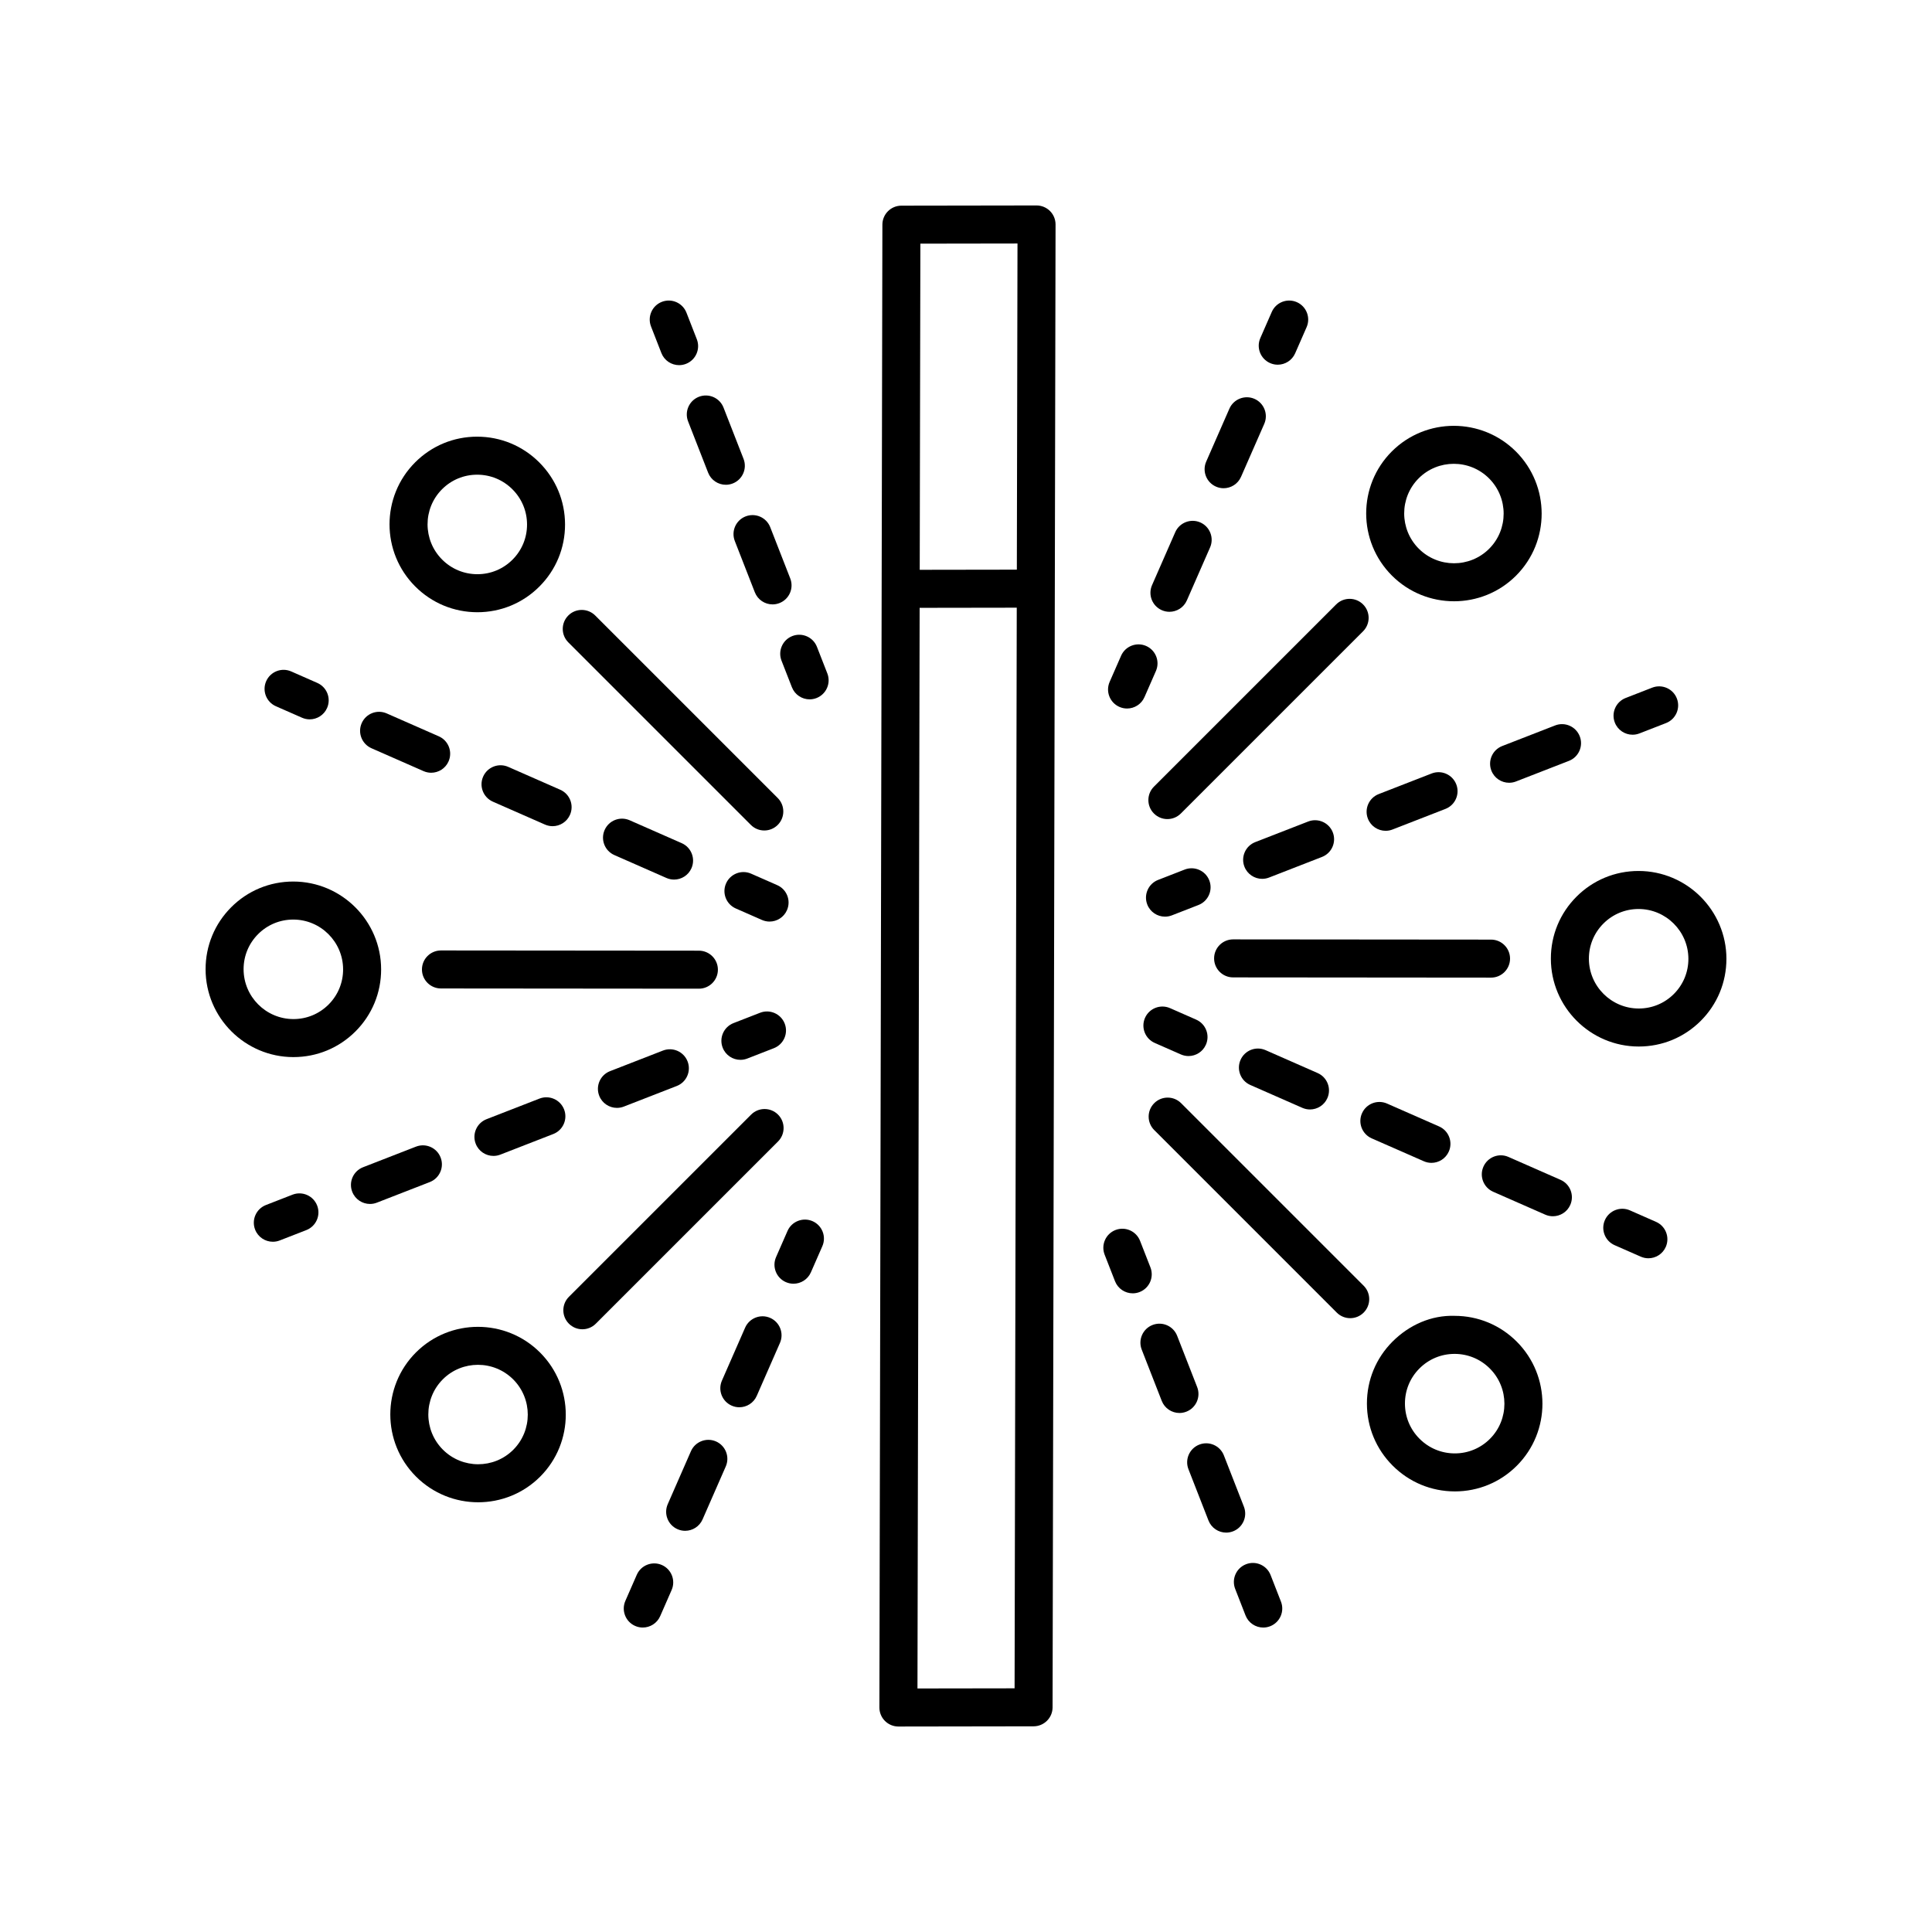
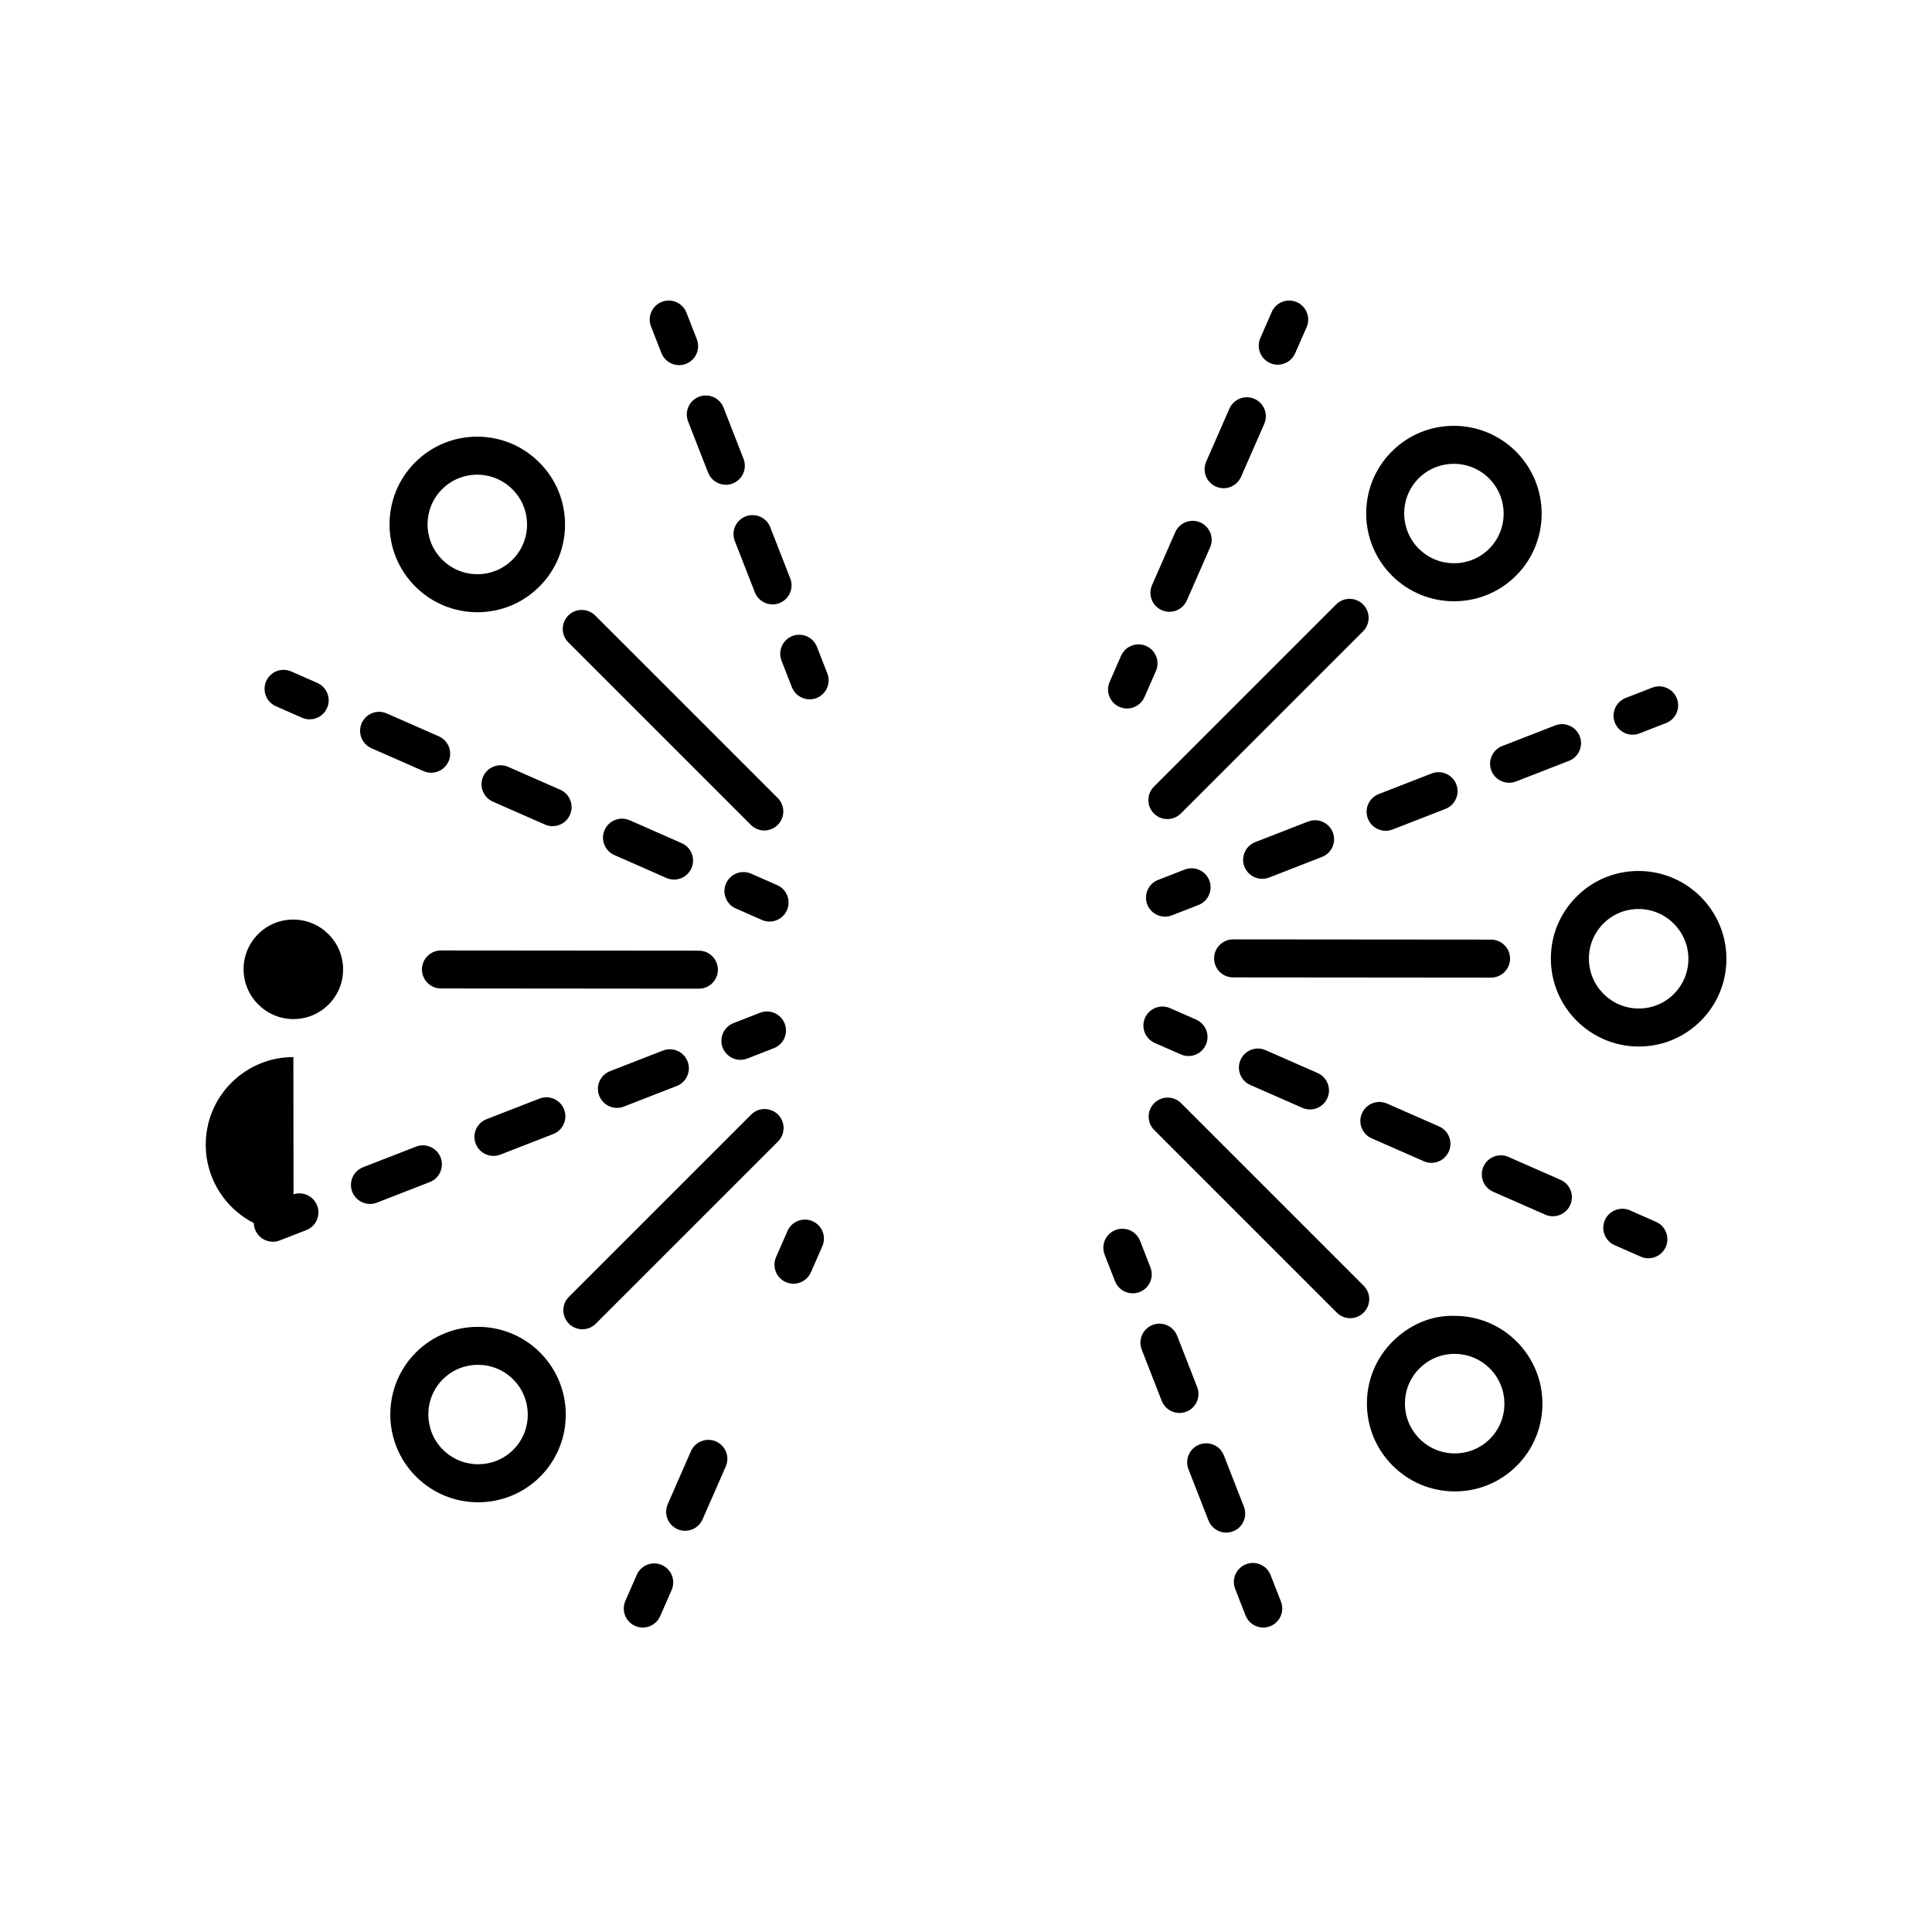
<svg xmlns="http://www.w3.org/2000/svg" fill="#000000" width="800px" height="800px" version="1.1" viewBox="144 144 512 512">
  <g>
-     <path d="m377.05 596.5c-0.004 1.34 0.527 2.625 1.473 3.57 0.945 0.945 2.231 1.477 3.566 1.477h0.008l35.816-0.055c2.773-0.004 5.027-2.254 5.031-5.027l0.789-392.97c0.004-1.34-0.527-2.625-1.473-3.57s-2.231-1.477-3.566-1.477h-0.008l-35.812 0.055c-2.773 0.004-5.027 2.254-5.031 5.027zm10.859-387.93 25.738-0.039-0.172 86.434-25.738 0.039zm-0.195 96.512 25.738-0.039-0.574 286.38-25.738 0.039z" />
    <path d="m449.81 359.59c0.984 0.984 2.273 1.477 3.562 1.477s2.578-0.492 3.562-1.477l48.293-48.289c1.969-1.969 1.969-5.156 0-7.125s-5.156-1.969-7.125 0l-48.293 48.289c-1.969 1.969-1.969 5.156 0 7.125z" />
    <path d="m545.74 263.66c-9.078-9.07-23.832-9.082-32.895-0.023-9.062 9.059-9.055 23.816 0.023 32.895 4.543 4.543 10.504 6.812 16.469 6.812 5.949 0 11.902-2.262 16.43-6.789 9.059-9.066 9.051-23.82-0.027-32.895zm-7.102 25.77c-5.137 5.133-13.5 5.121-18.648-0.023-5.144-5.148-5.156-13.512-0.023-18.648 2.562-2.562 5.93-3.844 9.301-3.844 3.383 0 6.766 1.289 9.344 3.863 5.152 5.152 5.164 13.516 0.027 18.652z" />
    <path d="m539.14 403.08c2.781 0 5.035-2.254 5.039-5.031 0.004-2.781-2.25-5.039-5.031-5.043l-68.355-0.059h-0.004c-2.781 0-5.035 2.254-5.039 5.031-0.004 2.781 2.25 5.039 5.031 5.043l68.355 0.059h0.004z" />
    <path d="m601.52 398.09c-0.012-12.82-10.453-23.258-23.273-23.273h-0.02c-6.207 0-12.043 2.414-16.43 6.801-4.391 4.391-6.809 10.23-6.801 16.449 0.012 12.82 10.453 23.262 23.273 23.273h0.023c6.207 0 12.039-2.414 16.426-6.801 4.391-4.394 6.805-10.234 6.801-16.449zm-13.926 9.324c-2.481 2.481-5.785 3.852-9.301 3.852h-0.016c-7.273-0.004-13.195-5.93-13.203-13.203-0.004-3.519 1.367-6.828 3.852-9.316 2.484-2.481 5.789-3.852 9.305-3.852h0.012c7.269 0.008 13.191 5.93 13.199 13.203 0.004 3.523-1.363 6.828-3.848 9.316z" />
    <path d="m501.82 493.33c1.289 0 2.578-0.492 3.562-1.477 1.969-1.969 1.969-5.156 0-7.125l-48.375-48.375c-1.969-1.969-5.156-1.969-7.125 0s-1.969 5.156 0 7.125l48.375 48.375c0.984 0.984 2.273 1.477 3.562 1.477z" />
    <path d="m529.54 539.24c6.207 0 12.043-2.414 16.43-6.805 9.062-9.062 9.055-23.816-0.023-32.895-4.394-4.394-10.238-6.82-16.449-6.828-6.18-0.207-12.055 2.414-16.449 6.805s-6.809 10.23-6.801 16.449c0.004 6.211 2.43 12.051 6.824 16.445 4.394 4.394 10.234 6.82 16.449 6.828h0.02zm-13.215-23.281c-0.004-3.519 1.363-6.828 3.852-9.312 2.484-2.484 5.785-3.852 9.301-3.852h0.012c3.523 0.004 6.84 1.379 9.332 3.875 5.144 5.144 5.156 13.512 0.023 18.645-2.484 2.484-5.789 3.852-9.305 3.852h-0.012c-3.523-0.004-6.836-1.379-9.332-3.875-2.496-2.496-3.871-5.809-3.871-9.332z" />
    <path d="m441.1 317.78-3.031 6.922c-1.117 2.547 0.043 5.519 2.594 6.637 0.656 0.289 1.344 0.426 2.019 0.426 1.938 0 3.789-1.125 4.617-3.019l3.031-6.922c1.117-2.547-0.043-5.519-2.594-6.637-2.535-1.109-5.519 0.043-6.637 2.594z" />
    <path d="m455.45 285.04-6.148 14.031c-1.117 2.547 0.043 5.519 2.594 6.637 0.656 0.289 1.344 0.426 2.019 0.426 1.938 0 3.789-1.129 4.617-3.019l6.148-14.031c1.117-2.547-0.043-5.519-2.594-6.637-2.535-1.109-5.519 0.047-6.637 2.594z" />
    <path d="m466.25 272.96c0.656 0.289 1.344 0.426 2.019 0.426 1.938 0 3.789-1.129 4.617-3.019l6.152-14.031c1.117-2.547-0.043-5.519-2.594-6.637-2.531-1.105-5.519 0.047-6.637 2.594l-6.148 14.031c-1.121 2.551 0.043 5.519 2.59 6.637z" />
    <path d="m487.23 237.63 3.031-6.922c1.117-2.547-0.043-5.519-2.594-6.637-2.543-1.113-5.519 0.043-6.637 2.594l-3.031 6.922c-1.117 2.547 0.043 5.519 2.594 6.637 0.66 0.289 1.344 0.426 2.019 0.426 1.938 0 3.789-1.129 4.617-3.019z" />
    <path d="m448.04 383.71c0.777 1.992 2.68 3.211 4.695 3.211 0.609 0 1.227-0.109 1.828-0.344l7.043-2.742c2.594-1.012 3.879-3.93 2.867-6.523-1.008-2.594-3.934-3.871-6.523-2.867l-7.043 2.742c-2.59 1.008-3.875 3.93-2.867 6.523z" />
    <path d="m490.68 361.71-14.023 5.457c-2.594 1.008-3.879 3.93-2.867 6.523 0.777 1.992 2.68 3.211 4.695 3.211 0.609 0 1.227-0.109 1.828-0.344l14.023-5.457c2.594-1.008 3.879-3.93 2.867-6.523-1.012-2.59-3.938-3.871-6.523-2.867z" />
    <path d="m523.4 348.98-14.023 5.457c-2.594 1.008-3.879 3.93-2.867 6.523 0.777 1.992 2.68 3.211 4.699 3.211 0.605 0 1.227-0.109 1.824-0.344l14.023-5.457c2.594-1.008 3.879-3.93 2.867-6.523-1.012-2.586-3.926-3.879-6.523-2.867z" />
    <path d="m559.78 345.64c2.594-1.008 3.879-3.93 2.867-6.523s-3.93-3.879-6.523-2.867l-14.023 5.457c-2.594 1.008-3.879 3.93-2.867 6.523 0.777 1.992 2.68 3.211 4.695 3.211 0.609 0 1.227-0.109 1.828-0.344z" />
    <path d="m581.86 326.23-7.043 2.742c-2.594 1.012-3.879 3.93-2.867 6.523 0.777 1.992 2.68 3.211 4.695 3.211 0.609 0 1.227-0.109 1.828-0.344l7.043-2.742c2.594-1.012 3.879-3.93 2.867-6.523-1.008-2.594-3.926-3.867-6.523-2.867z" />
    <path d="m450.02 420.39 6.918 3.043c0.66 0.289 1.348 0.43 2.027 0.43 1.938 0 3.785-1.125 4.613-3.012 1.121-2.547-0.035-5.519-2.582-6.641l-6.918-3.043c-2.543-1.113-5.516 0.035-6.641 2.582-1.117 2.547 0.039 5.519 2.582 6.641z" />
    <path d="m555.53 466.32c1.938 0 3.785-1.125 4.613-3.012 1.121-2.547-0.035-5.519-2.586-6.641l-13.797-6.066c-2.547-1.129-5.519 0.035-6.641 2.586-1.121 2.547 0.035 5.519 2.586 6.641l13.797 6.066c0.66 0.289 1.352 0.426 2.027 0.426z" />
    <path d="m521.32 451.74c0.66 0.289 1.348 0.43 2.023 0.43 1.938 0 3.785-1.125 4.613-3.012 1.121-2.547-0.035-5.519-2.586-6.641l-13.793-6.062c-2.543-1.117-5.519 0.039-6.641 2.586s0.035 5.519 2.586 6.641z" />
    <path d="m489.13 437.59c0.66 0.289 1.352 0.43 2.027 0.43 1.938 0 3.785-1.125 4.613-3.012 1.121-2.547-0.035-5.519-2.582-6.641l-13.793-6.066c-2.562-1.121-5.519 0.035-6.641 2.586-1.121 2.547 0.035 5.519 2.586 6.641z" />
    <path d="m575.95 464.76c-2.543-1.117-5.519 0.043-6.641 2.586-1.121 2.547 0.035 5.519 2.586 6.641l6.918 3.039c0.66 0.289 1.348 0.43 2.023 0.43 1.938 0 3.785-1.125 4.613-3.012 1.121-2.547-0.035-5.519-2.586-6.641z" />
    <path d="m436.74 476.5 2.75 7.039c0.777 1.988 2.68 3.207 4.695 3.207 0.609 0 1.23-0.113 1.832-0.348 2.594-1.012 3.871-3.938 2.859-6.527l-2.75-7.039c-1.012-2.59-3.938-3.871-6.527-2.859-2.59 1.016-3.867 3.938-2.859 6.527z" />
    <path d="m464.26 546.95c0.777 1.988 2.68 3.207 4.695 3.207 0.609 0 1.227-0.113 1.832-0.348 2.594-1.012 3.871-3.934 2.859-6.527l-5.305-13.586c-1.012-2.59-3.93-3.879-6.527-2.859-2.594 1.012-3.871 3.934-2.859 6.527z" />
    <path d="m461.26 511.58-5.305-13.586c-1.012-2.59-3.926-3.871-6.527-2.859-2.594 1.012-3.871 3.934-2.859 6.527l5.305 13.586c0.777 1.988 2.68 3.207 4.695 3.207 0.609 0 1.227-0.113 1.832-0.348 2.594-1.016 3.871-3.934 2.859-6.527z" />
    <path d="m474.08 572.11c0.777 1.988 2.68 3.207 4.695 3.207 0.609 0 1.227-0.113 1.832-0.348 2.59-1.012 3.871-3.934 2.859-6.527l-2.746-7.039c-1.012-2.59-3.93-3.879-6.527-2.859-2.59 1.012-3.871 3.934-2.859 6.527z" />
    <path d="m298.33 496.27c1.289 0 2.578-0.492 3.562-1.477l48.293-48.289c1.969-1.969 1.969-5.156 0-7.125s-5.156-1.969-7.125 0l-48.293 48.289c-1.969 1.969-1.969 5.156 0 7.125 0.984 0.984 2.273 1.477 3.562 1.477z" />
    <path d="m270.72 542.12c5.949 0 11.898-2.262 16.426-6.789 9.062-9.059 9.055-23.816-0.023-32.895-9.07-9.07-23.832-9.082-32.895-0.023-9.062 9.066-9.055 23.824 0.023 32.895 4.543 4.539 10.504 6.812 16.469 6.812zm-9.367-32.586c2.562-2.562 5.934-3.844 9.305-3.844 3.383 0 6.766 1.289 9.344 3.863 5.144 5.148 5.156 13.512 0.023 18.648-5.141 5.133-13.504 5.117-18.648-0.023-5.148-5.141-5.156-13.508-0.023-18.645z" />
    <path d="m260.86 395.88c-2.781 0-5.035 2.254-5.039 5.031-0.004 2.781 2.25 5.039 5.031 5.043l68.355 0.059h0.004c2.781 0 5.035-2.254 5.039-5.031 0.004-2.781-2.25-5.039-5.031-5.043l-68.355-0.059h-0.004z" />
-     <path d="m221.75 424.14h0.02c6.207 0 12.043-2.414 16.43-6.801 4.391-4.391 6.809-10.23 6.801-16.449-0.012-12.82-10.453-23.262-23.273-23.273h-0.023c-6.207 0-12.039 2.414-16.426 6.801-4.391 4.394-6.805 10.238-6.797 16.453 0.012 12.82 10.449 23.258 23.27 23.27zm-9.344-32.594c2.481-2.481 5.785-3.852 9.301-3.852h0.016c7.273 0.004 13.195 5.93 13.203 13.203 0.004 3.519-1.367 6.828-3.852 9.316-2.484 2.481-5.789 3.852-9.305 3.852h-0.012c-7.273-0.008-13.195-5.93-13.203-13.207-0.004-3.519 1.363-6.824 3.852-9.312z" />
+     <path d="m221.75 424.14h0.02h-0.023c-6.207 0-12.039 2.414-16.426 6.801-4.391 4.394-6.805 10.238-6.797 16.453 0.012 12.82 10.449 23.258 23.27 23.27zm-9.344-32.594c2.481-2.481 5.785-3.852 9.301-3.852h0.016c7.273 0.004 13.195 5.93 13.203 13.203 0.004 3.519-1.367 6.828-3.852 9.316-2.484 2.481-5.789 3.852-9.305 3.852h-0.012c-7.273-0.008-13.195-5.93-13.203-13.207-0.004-3.519 1.363-6.824 3.852-9.312z" />
    <path d="m294.61 307.11c-1.969 1.969-1.969 5.156 0 7.125l48.375 48.375c0.984 0.984 2.273 1.477 3.562 1.477 1.289 0 2.578-0.492 3.562-1.477 1.969-1.969 1.969-5.156 0-7.125l-48.375-48.375c-1.969-1.965-5.16-1.965-7.125 0z" />
    <path d="m270.47 259.72h-0.02c-6.207 0-12.043 2.414-16.43 6.805-9.062 9.062-9.055 23.816 0.023 32.895 4.394 4.394 10.238 6.82 16.449 6.828h0.023c6.207 0 12.039-2.418 16.426-6.805 4.394-4.391 6.809-10.23 6.801-16.449-0.004-6.211-2.43-12.051-6.824-16.445s-10.234-6.82-16.449-6.828zm9.348 32.598c-2.484 2.484-5.785 3.852-9.301 3.852h-0.012c-3.523-0.004-6.84-1.379-9.332-3.875-5.144-5.144-5.156-13.512-0.023-18.645 2.484-2.484 5.789-3.852 9.305-3.852h0.012c3.523 0.004 6.836 1.379 9.332 3.875 2.496 2.496 3.871 5.809 3.871 9.332 0.004 3.519-1.363 6.824-3.852 9.312z" />
    <path d="m354.28 484.2c1.938 0 3.789-1.129 4.617-3.019l3.031-6.922c1.117-2.547-0.043-5.519-2.594-6.637-2.543-1.105-5.519 0.047-6.637 2.594l-3.031 6.922c-1.117 2.547 0.043 5.519 2.594 6.637 0.66 0.285 1.344 0.426 2.019 0.426z" />
-     <path d="m339.93 516.94c1.938 0 3.789-1.129 4.617-3.019l6.148-14.031c1.117-2.547-0.043-5.519-2.594-6.637-2.535-1.113-5.519 0.043-6.637 2.594l-6.148 14.031c-1.117 2.547 0.043 5.519 2.594 6.637 0.66 0.289 1.344 0.426 2.019 0.426z" />
    <path d="m325.57 549.68c1.938 0 3.789-1.129 4.617-3.019l6.148-14.031c1.117-2.547-0.043-5.519-2.594-6.637-2.535-1.105-5.516 0.043-6.637 2.594l-6.144 14.031c-1.117 2.547 0.043 5.519 2.594 6.637 0.656 0.289 1.34 0.426 2.016 0.426z" />
    <path d="m312.32 574.89c0.66 0.289 1.344 0.426 2.019 0.426 1.938 0 3.789-1.129 4.617-3.019l3.031-6.922c1.117-2.547-0.043-5.519-2.594-6.637-2.543-1.105-5.519 0.047-6.637 2.594l-3.031 6.922c-1.113 2.547 0.047 5.519 2.594 6.637z" />
    <path d="m345.43 412.39-7.043 2.742c-2.594 1.012-3.879 3.93-2.867 6.523 0.777 1.992 2.68 3.211 4.695 3.211 0.609 0 1.227-0.109 1.828-0.344l7.043-2.742c2.594-1.012 3.879-3.93 2.867-6.523s-3.934-3.875-6.523-2.867z" />
    <path d="m274.77 450.33c0.609 0 1.227-0.109 1.828-0.344l14.023-5.457c2.594-1.008 3.879-3.93 2.867-6.523-1.012-2.594-3.938-3.875-6.523-2.867l-14.023 5.457c-2.594 1.008-3.879 3.93-2.867 6.523 0.773 1.992 2.68 3.211 4.695 3.211z" />
    <path d="m319.69 422.41-14.023 5.457c-2.594 1.008-3.879 3.93-2.867 6.523 0.777 1.992 2.68 3.211 4.695 3.211 0.609 0 1.227-0.109 1.828-0.344l14.023-5.457c2.594-1.008 3.879-3.93 2.867-6.523-1.012-2.59-3.926-3.871-6.523-2.867z" />
    <path d="m237.35 459.85c0.777 1.992 2.68 3.211 4.695 3.211 0.609 0 1.227-0.109 1.828-0.344l14.023-5.457c2.594-1.008 3.879-3.93 2.867-6.523s-3.93-3.875-6.523-2.867l-14.023 5.457c-2.594 1.008-3.879 3.926-2.867 6.523z" />
    <path d="m221.52 460.6-7.043 2.742c-2.594 1.012-3.879 3.93-2.867 6.523 0.777 1.992 2.68 3.211 4.695 3.211 0.609 0 1.227-0.109 1.828-0.344l7.043-2.742c2.594-1.012 3.879-3.93 2.867-6.523-1.012-2.59-3.926-3.875-6.523-2.867z" />
    <path d="m349.97 378.57-6.918-3.039c-2.543-1.117-5.519 0.043-6.641 2.586-1.121 2.547 0.035 5.519 2.586 6.641l6.918 3.039c0.66 0.289 1.348 0.43 2.023 0.43 1.938 0 3.785-1.125 4.613-3.012 1.125-2.551-0.031-5.527-2.582-6.644z" />
    <path d="m310.87 361.38c-2.562-1.121-5.519 0.035-6.641 2.582-1.121 2.547 0.035 5.519 2.582 6.641l13.793 6.066c0.66 0.289 1.352 0.43 2.027 0.43 1.938 0 3.785-1.125 4.613-3.012 1.121-2.547-0.035-5.519-2.586-6.641z" />
    <path d="m292.47 353.29-13.793-6.062c-2.539-1.117-5.519 0.035-6.641 2.586-1.121 2.547 0.035 5.519 2.586 6.641l13.793 6.062c0.66 0.289 1.348 0.43 2.023 0.43 1.938 0 3.785-1.125 4.613-3.012 1.125-2.551-0.031-5.523-2.582-6.644z" />
    <path d="m242.44 342.29 13.797 6.066c0.66 0.289 1.348 0.43 2.023 0.43 1.938 0 3.785-1.125 4.613-3.012 1.121-2.547-0.035-5.519-2.586-6.641l-13.797-6.066c-2.555-1.125-5.519 0.031-6.641 2.586-1.113 2.543 0.043 5.512 2.59 6.637z" />
    <path d="m221.18 321.94c-2.543-1.121-5.519 0.039-6.641 2.586-1.121 2.547 0.035 5.519 2.586 6.641l6.918 3.039c0.66 0.289 1.348 0.43 2.023 0.43 1.938 0 3.785-1.125 4.613-3.012 1.121-2.547-0.035-5.519-2.586-6.641z" />
    <path d="m363.25 322.46-2.75-7.039c-1.008-2.59-3.934-3.871-6.527-2.859s-3.871 3.938-2.859 6.527l2.75 7.039c0.777 1.988 2.68 3.207 4.695 3.207 0.609 0 1.23-0.113 1.832-0.348 2.59-1.016 3.871-3.938 2.859-6.527z" />
    <path d="m348.12 283.71c-1.012-2.59-3.918-3.867-6.527-2.859-2.594 1.012-3.871 3.934-2.859 6.527l5.305 13.586c0.777 1.988 2.68 3.207 4.695 3.207 0.609 0 1.227-0.113 1.832-0.348 2.594-1.012 3.871-3.934 2.859-6.527z" />
    <path d="m335.74 252.01c-1.012-2.59-3.926-3.863-6.527-2.859-2.594 1.012-3.871 3.934-2.859 6.527l5.305 13.586c0.777 1.988 2.68 3.207 4.695 3.207 0.609 0 1.227-0.113 1.832-0.348 2.594-1.012 3.871-3.934 2.859-6.527z" />
    <path d="m323.97 240.77c0.609 0 1.227-0.113 1.832-0.348 2.59-1.012 3.871-3.934 2.859-6.527l-2.746-7.039c-1.012-2.59-3.93-3.875-6.527-2.859-2.59 1.012-3.871 3.934-2.859 6.527l2.746 7.039c0.777 1.988 2.676 3.207 4.695 3.207z" />
  </g>
</svg>